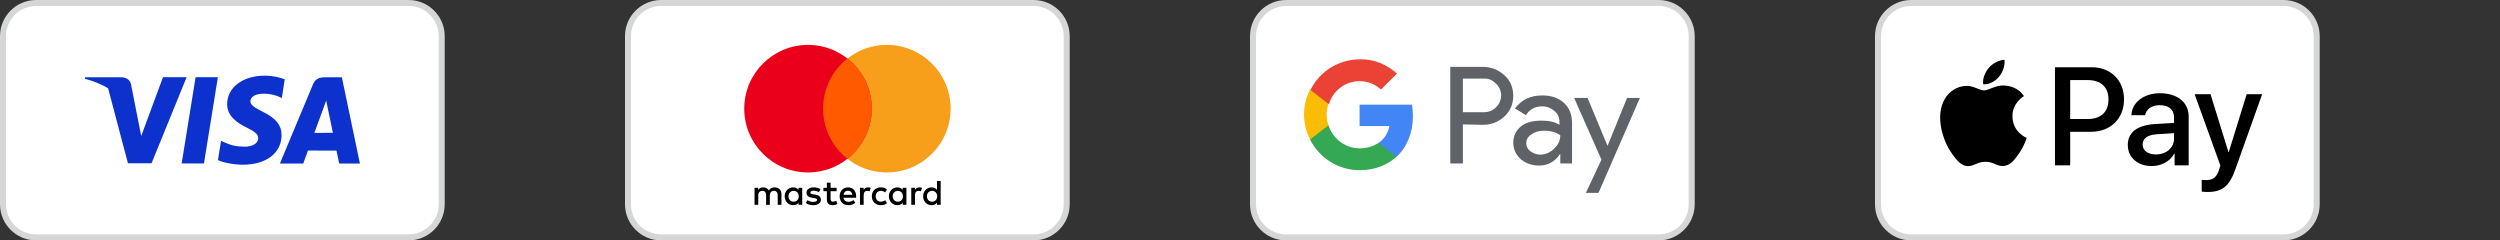
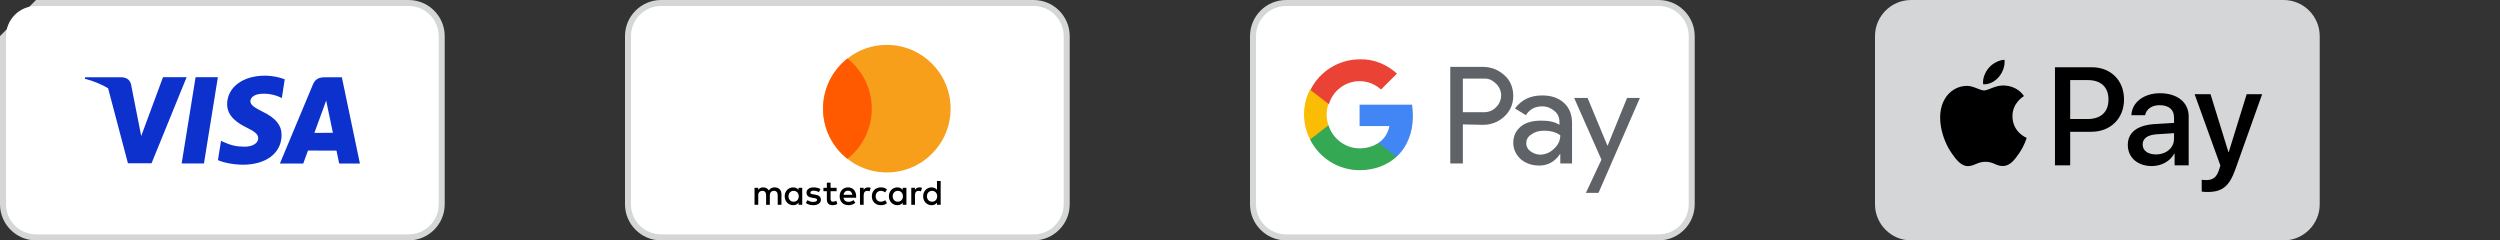
<svg xmlns="http://www.w3.org/2000/svg" xml:space="preserve" width="416px" height="40px" version="1.1" style="shape-rendering:geometricPrecision; text-rendering:geometricPrecision; image-rendering:optimizeQuality; fill-rule:evenodd; clip-rule:evenodd" viewBox="0 0 41600 4000">
  <rect x="0" y="0" width="41600" height="4000" fill="#333333" stroke="none" />
  <defs>
    <style type="text/css">
   
    .fil0 {fill:#D4D6D7}
    .fil8 {fill:#D4D6D7}
    .fil12 {fill:#EB001B}
    .fil11 {fill:#F79E1B}
    .fil13 {fill:#FF5A00}
    .fil1 {fill:white}
    .fil7 {fill:black;fill-rule:nonzero}
    .fil10 {fill:black;fill-rule:nonzero}
    .fil9 {fill:#0C31CC;fill-rule:nonzero}
    .fil4 {fill:#34A853;fill-rule:nonzero}
    .fil3 {fill:#4285F4;fill-rule:nonzero}
    .fil2 {fill:#5F6368;fill-rule:nonzero}
    .fil6 {fill:#EA4335;fill-rule:nonzero}
    .fil5 {fill:#FBBC04;fill-rule:nonzero}
   
  </style>
  </defs>
  <g id="Слой_x0020_1">
    <path class="fil0" d="M21399.9 0.1l6200.2 0c329.9,0 599.9,270 599.9,599.9l0 2800.1c0,330 -270,600 -599.9,600l-6200.2 0c-329.9,0 -599.9,-270 -599.9,-600l0 -2800.1c0,-329.9 270,-599.9 599.9,-599.9z" />
    <path class="fil1" d="M21400 100l6200.1 0c275,0 499.9,225 499.9,500l0 2800.1c0,275 -224.9,500 -499.9,500l-6200.1 0c-275,0 -500,-225 -500,-500l0 -2800.1c0,-275 225,-500 500,-500z" />
    <g id="_696798288080">
      <path class="fil2" d="M24342.2 2070.1l0 649.8 -209.6 0 0 -1607 545 0c132.7,0 258.5,48.9 356.3,139.7 97.9,83.9 146.8,209.7 146.8,342.4 0,132.7 -48.9,251.5 -146.8,342.3 -97.8,90.9 -216.6,139.8 -356.3,139.8l-335.4 -7 0 0zm0 -761.6l0 559 349.4 0c76.8,0 153.7,-28 202.6,-83.9 111.8,-104.8 111.8,-279.4 7,-384.2 0,0 -7,-7 -7,-7 -55.9,-55.9 -125.8,-90.8 -202.6,-83.9l-349.4 0 0 0z" />
      <path class="fil2" d="M25662.8 1588c153.7,0 272.5,41.9 363.3,125.8 90.9,83.8 132.8,195.6 132.8,335.3l0 670.8 -195.6 0 0 -153.7 -7 0c-83.9,125.8 -202.7,188.7 -342.4,188.7 -118.8,0 -223.6,-35 -307.5,-104.8 -76.8,-69.9 -125.7,-167.7 -125.7,-272.5 0,-111.8 41.9,-202.7 125.7,-272.6 83.9,-69.8 202.7,-97.8 342.4,-97.8 125.8,0 223.6,21 300.5,69.9l0 -48.9c0,-69.9 -28,-139.8 -83.9,-181.7 -55.9,-48.9 -125.7,-76.8 -202.6,-76.8 -118.8,0 -209.6,48.9 -272.5,146.7l-181.7 -111.8c111.8,-146.7 258.6,-216.6 454.2,-216.6zm-265.5 796.5c0,55.9 27.9,104.8 69.9,132.8 48.9,34.9 104.8,55.9 160.7,55.9 83.8,0 167.7,-34.9 230.5,-97.8 69.9,-62.9 104.9,-139.8 104.9,-223.6 -62.9,-48.9 -153.8,-76.9 -272.6,-76.9 -83.8,0 -153.7,21 -209.6,62.9 -55.9,34.9 -83.8,83.9 -83.8,146.7z" />
      <polygon class="fil2" points="27290.8,1622.9 26599.1,3209 26389.5,3209 26648,2657 26193.8,1629.9 26417.4,1629.9 26745.8,2419.5 26752.8,2419.5 27074.2,1629.9 27290.8,1629.9 " />
      <path class="fil3" d="M23510.8 1930.4c0,-62.9 -7,-125.8 -14,-188.7l-873.4 0 0 356.4 496.1 0c-21,111.8 -83.9,216.6 -181.7,279.5l0 230.5 300.5 0c174.6,-160.7 272.5,-398.2 272.5,-677.7z" />
      <path class="fil4" d="M22623.4 2831.7c251.5,0 461.1,-83.8 614.9,-223.6l-300.5 -230.5c-83.9,55.9 -188.7,90.8 -314.4,90.8 -237.6,0 -447.2,-160.7 -517.1,-384.3l-307.4 0 0 237.6c160.7,314.4 475.1,510 824.5,510z" />
      <path class="fil5" d="M22106.3 2084.1c-41.9,-111.8 -41.9,-237.6 0,-356.4l0 -237.5 -307.4 0c-132.8,258.5 -132.8,565.9 0,831.5l307.4 -237.6z" />
      <path class="fil6" d="M22623.4 1350.5c132.7,0 258.5,48.9 356.3,139.7l0 0 265.5 -265.5c-167.7,-153.7 -391.3,-244.6 -614.8,-237.6 -349.4,0 -670.8,195.7 -824.5,510.1l307.4 237.5c62.9,-223.5 272.5,-384.2 510.1,-384.2z" />
    </g>
    <path class="fil0" d="M31799.9 0.1l6200.2 0c329.9,0 599.9,270 599.9,599.9l0 2800.1c0,330 -270,600 -599.9,600l-6200.2 0c-329.9,0 -599.9,-270 -599.9,-600l0 -2800.1c0,-329.9 270,-599.9 599.9,-599.9z" />
-     <path class="fil1" d="M31800 100l6200 0c275,0 500,225 500,500l0 2800.1c0,275 -225,500 -500,500l-6200 0c-275,0 -500,-225 -500,-500l0 -2800.1c0,-275 225,-500 500,-500z" />
    <g>
      <path id="XMLID_34_" class="fil7" d="M33263.1 1278c-62.8,74.4 -163.3,133 -263.7,124.6 -12.6,-100.5 36.6,-207.2 94.2,-273.2 62.8,-76.4 172.7,-130.8 261.6,-135 10.5,104.7 -30.3,207.3 -92.1,283.6l0 0zm91.1 144.5c-145.5,-8.4 -270,82.7 -339.1,82.7 -70.1,0 -175.9,-78.5 -291,-76.4 -149.7,2.1 -288.9,86.8 -365.3,221.8 -156.9,270 -40.8,669.8 111,889.7 74.3,108.8 163.3,228.1 280.5,223.9 110.9,-4.2 154.9,-72.2 288.8,-72.2 135,0 173.8,72.2 291,70.1 121.4,-2.1 197.8,-108.8 272.1,-217.7 84.8,-123.5 119.3,-243.8 121.4,-250.1 -2.1,-2.1 -234.4,-91.1 -236.5,-359 -2.1,-224 183.1,-330.7 191.5,-337 -104.6,-154.9 -267.9,-171.6 -324.4,-175.8l0 0zm840.4 -303.5l0 1631.6 253.3 0 0 -557.8 350.6 0c320.3,0 545.3,-219.8 545.3,-538 0,-318.1 -220.8,-535.8 -536.9,-535.8l-612.3 0zm253.3 213.5l292 0c219.8,0 345.4,117.2 345.4,323.4 0,206.2 -125.6,324.4 -346.4,324.4l-291 0 0 -647.8zm1358.5 1430.7c159.1,0 306.7,-80.6 373.7,-208.3l5.2 0 0 195.7 234.4 0 0 -812.2c0,-235.4 -188.3,-387.2 -478.3,-387.2 -269,0 -467.8,153.9 -475.1,365.3l228.1 0c18.9,-100.5 112,-166.4 239.7,-166.4 154.9,0 241.8,72.2 241.8,205.1l0 90 -316.1 18.8c-294.1,17.8 -453.2,138.2 -453.2,347.5 0,211.4 164.3,351.7 399.8,351.7zm68.1 -193.6c-135.1,0 -220.9,-64.9 -220.9,-164.4 0,-102.5 82.7,-162.2 240.7,-171.6l281.6 -17.8 0 92.1c0,152.8 -129.8,261.7 -301.4,261.7zm858.2 624.7c247,0 363.2,-94.1 464.7,-379.8l444.8 -1247.6 -257.5 0 -298.3 963.9 -5.2 0 -298.3 -963.9 -264.8 0 429.1 1187.9 -23 72.2c-38.7,122.5 -101.5,169.6 -213.5,169.6 -19.9,0 -58.6,-2.2 -74.3,-4.2l0 195.7c14.6,4.2 77.5,6.2 96.3,6.2z" />
    </g>
    <path class="fil8" d="M10999.9 0.1l6200.2 0c330,0 599.9,270 599.9,599.9l0 2800.1c0,330 -269.9,600 -599.9,600l-6200.2 0c-329.9,0 -599.9,-270 -599.9,-600l0 -2800.1c0,-329.9 270,-599.9 599.9,-599.9z" />
    <path class="fil1" d="M10999.9 100l6200.1 0c275,0 500,225 500,500l0 2800.1c0,275 -225,500 -500,500l-6200.1 0c-275,0 -500,-225 -500,-500l0 -2800.1c0,-275 225,-500 500,-500z" />
-     <path class="fil8" d="M599.9 0l6200.2 0c329.9,0 599.9,270 599.9,600l0 2800.1c0,330 -270,600 -599.9,600l-6200.2 0c-329.9,0 -599.9,-270 -599.9,-600l0 -2800.1c0,-330 270,-600 599.9,-600z" />
+     <path class="fil8" d="M599.9 0l6200.2 0c329.9,0 599.9,270 599.9,600l0 2800.1c0,330 -270,600 -599.9,600l-6200.2 0c-329.9,0 -599.9,-270 -599.9,-600l0 -2800.1z" />
    <path class="fil1" d="M600 100l6200.1 0c275,0 499.9,225 499.9,500l0 2800.1c0,275 -224.9,500 -499.9,500l-6200.1 0c-275,0 -500,-225 -500,-500l0 -2800.1c0,-275 225,-500 500,-500z" />
    <path class="fil9" d="M5688.5 1286.2l-286.3 0c-88.5,0 -155.1,24.8 -194.9,119.3l-549.8 1315.3 388.7 0c0,0 63.6,-176.9 78.5,-215.7 42.8,0 420.6,1 474.3,1 12,49.7 44.8,214.7 44.8,214.7l345 0 -300.3 -1434.6zm-3675.8 -1l-597.5 0 -4 24.9c144.7,37.1 274.1,91 387.6,158l330.2 1248.8 392.8 0 583.7 -1432.7 -393.8 0 0 2 -361.9 977.3c-55.8,-286.1 -113,-571.9 -169,-858 -21.9,-90.5 -87.5,-117.3 -168.1,-120.3zm1010.2 1434.7l231.7 -1435.7 370.8 0 -231.6 1435.7 -370.9 0zm1715.1 -1399.9c-73.6,-28.9 -188.9,-60.7 -332.1,-60.7 -366.9,0 -624.4,194.9 -626.3,473.3 -2.1,206.8 183.9,321.2 324.1,389.7 145.1,70.6 192.9,115.4 192.9,178 -1.1,96.5 -115.4,140.2 -221.8,140.2 -148.1,0 -226.7,-21.9 -348.9,-74.6l-47.8 -22.9 -51.7 321.2c86.5,39.8 246.6,74.6 413.6,76.6 388.8,0 642.3,-192.9 645.3,-490.2 2,-164 -97.4,-287.3 -311.2,-389.7 -129.3,-66.6 -208.8,-110.4 -207.8,-178 0,-59.7 66.6,-123.3 212.8,-123.3 121.3,-2 208.8,25.8 277.4,55.7l32.8 16.9 48.7 -312.2zm493.1 890.8c30.9,-82.5 147.2,-401.7 147.2,-401.7 -2,4 30.8,-82.5 49.7,-137.1l24.8 123.2c0,0 71.7,343 86.6,414.7 -57.7,0.9 -235.7,0.9 -308.3,0.9l0 0z" />
    <path class="fil10" d="M13003.2 3407.4l0 -177.3c0,-66.6 -42.5,-111.5 -111.1,-112.1 -36,-0.7 -73.4,10.5 -99.2,50.2 -19.7,-31.2 -50.3,-50.2 -93.4,-50.2 -30.3,0 -59.8,8.8 -82.6,41.7l0 -34.6 -61.5 0 0 282.3 61.9 0 0 -156.6c0,-48.9 27.2,-75.1 69.3,-75.1 40.7,0 61.5,26.8 61.5,74.4l0 157.3 61.8 0 0 -156.6c0,-48.9 28.5,-75.1 69.3,-75.1 41.8,0 61.8,26.8 61.8,74.4l0 157.3 62.2 0zm918.2 -282.3l0 0 -100.6 0 0 -85.6 -62.1 0 0 85.6 -57.1 0 0 56 57.1 0 0 128.8c0,65.5 25.4,104.6 98.2,104.6 26.4,0 57.3,-8.5 76.7,-21.7l-17.6 -52.7c-18.4,10.5 -38.4,16 -54.4,16 -30.6,0 -40.8,-19 -40.8,-47.2l0 -127.7 100.6 0 0 -56.1 0 0zm523.8 -7.2l0 0c-35.3,0 -58.4,16.7 -74.4,41.5l0 -34.3 -60.8 0 0 282.3 61.5 0 0 -158.3c0,-46.6 20,-72.7 60.1,-72.7 12.6,0 25.5,1.7 38.4,7.1l19.1 -58.1c-13.7,-5.1 -31.3,-7.4 -43.9,-7.4l0 -0.1zm-792.2 29.6l0 0c-29.5,-19.7 -70.3,-29.6 -115.1,-29.6 -71.7,0 -117.5,34.3 -117.5,90.4 0,46.2 34.2,74.4 97.4,83.2l28.9 4.1c33.6,4.8 49.6,13.6 49.6,29.6 0,22 -22.4,34.3 -64.2,34.3 -42.8,0 -73.4,-13.6 -94.1,-29.6l-28.9 47.9c33.7,24.8 76.1,36.7 122.3,36.7 81.6,0 128.8,-38.4 128.8,-92.1 0,-49.9 -37.4,-75.7 -98.9,-84.6l-28.8 -4c-26.5,-3.7 -48,-8.8 -48,-27.9 0,-20.7 20.1,-32.9 54,-32.9 36.1,0 70.7,13.6 88,24.1l26.6 -49.6 -0.1 0zm1645.9 -29.6l0 0c-35.3,0 -58.4,16.7 -74.4,41.5l0 -34.3 -60.8 0 0 282.3 61.5 0 0 -158.3c0,-46.6 20,-72.7 60.1,-72.7 12.6,0 25.5,1.7 38.4,7.1l19 -58.1c-13.6,-5.1 -31.3,-7.4 -43.8,-7.4l0 -0.1zm-791.5 148.1l0 0c0,86 59.4,148.5 150.4,148.5 42.9,0 71.1,-9.5 101.6,-33.6l-29.5 -49.6c-22.8,16.3 -47.3,25.1 -73.7,25.1 -49,-0.3 -85,-36 -85,-90.4 0,-54.3 36,-89.6 85,-90.3 26.5,0 50.9,8.8 73.7,25.4l29.5 -49.5c-30.5,-24.2 -58.7,-33.7 -101.6,-33.7 -91,0 -150.4,62.5 -150.4,148.1zm575.4 0l0 0 0 -140.9 -61.5 0 0 34.3c-19.7,-25.5 -48.9,-41.5 -89.3,-41.5 -79.2,0 -141,61.9 -141,148.1 0,86.3 61.8,148.5 141,148.5 40.4,0 69.6,-16 89.3,-41.5l0 34.4 61.5 0 0 -141.4 0 0zm-228.6 0l0 0c0,-49.5 32.3,-90.3 85.6,-90.3 50.6,0 85,39.1 85,90.3 0,51.7 -34.4,90.4 -85,90.4 -53.3,0 -85.6,-40.8 -85.6,-90.4zm-741.5 -148.1l0 0c-82.6,0 -140.7,60.2 -140.7,148.1 0,90.1 60.5,148.5 144.7,148.5 42.5,0 81.6,-10.5 115.8,-39.8l-30.2 -45.5c-23.4,19 -53.7,29.6 -81.9,29.6 -39.7,0 -75.7,-18.4 -84.5,-69l209.6 0c0.6,-7.8 1.3,-15.3 1.3,-23.8 -0.7,-87.9 -55,-148.1 -134.1,-148.1zm-1.1 55.1l0 0c39.4,0 64.9,24.8 71.4,68.2l-146.5 0c6.5,-40.7 31.3,-68.2 75.1,-68.2l0 0zm1541.2 93l0 0 0 -254.4 -61.4 0 0 147.8c-19.4,-25.5 -49,-41.5 -89.1,-41.5 -79.1,0 -141.3,61.9 -141.3,148.1 0,86.3 62.2,148.5 141.3,148.5 40.1,0 69.7,-16 89.1,-41.5l0 34.4 61.4 0 0 -141.4 0 0zm-228.6 0l0 0c0,-49.5 32.6,-90.3 85.6,-90.3 51,0 85.3,39.1 85.3,90.3 0,51.7 -34.3,90.4 -85.3,90.4 -53,0 -85.6,-40.8 -85.6,-90.4zm-2074.9 0l0 0 0 -140.9 -61.5 0 0 34.3c-19.3,-25.5 -48.9,-41.5 -89,-41.5 -79.1,0 -141.3,61.9 -141.3,148.1 0,86.3 62.2,148.5 141.3,148.5 40.1,0 69.7,-16 89,-41.5l0 34.4 61.5 0 0 -141.4 0 0zm-228.6 0l0 0c0,-49.5 32.6,-90.3 85.6,-90.3 51,0 85.3,39.1 85.3,90.3 0,51.7 -34.3,90.4 -85.3,90.4 -53,0 -85.6,-40.8 -85.6,-90.4z" />
    <g>
      <path class="fil11" d="M15818.1 1808.3c0,-586 -475.1,-1061.1 -1061.1,-1061.1 -586,0 -1061.1,475.1 -1061.1,1061.1 0,586.1 475.1,1061.2 1061.1,1061.2 586,0 1061.1,-475.1 1061.1,-1061.2z" />
-       <path class="fil12" d="M14506.6 1808.3c0,-586 -475.1,-1061.1 -1061.1,-1061.1 -586.1,0 -1061.2,475.1 -1061.2,1061.1 0,586.1 475.1,1061.2 1061.2,1061.2 586,0 1061.1,-475.1 1061.1,-1061.2z" />
      <path class="fil13" d="M14100.8 2642.8c-247,-194.4 -404.9,-495.8 -404.9,-834.5 0,-338.7 157.9,-640 404.9,-834.4 247.1,194.4 405.8,495.7 405.8,834.4 0,338.7 -158.7,640.1 -405.8,834.5z" />
    </g>
  </g>
</svg>